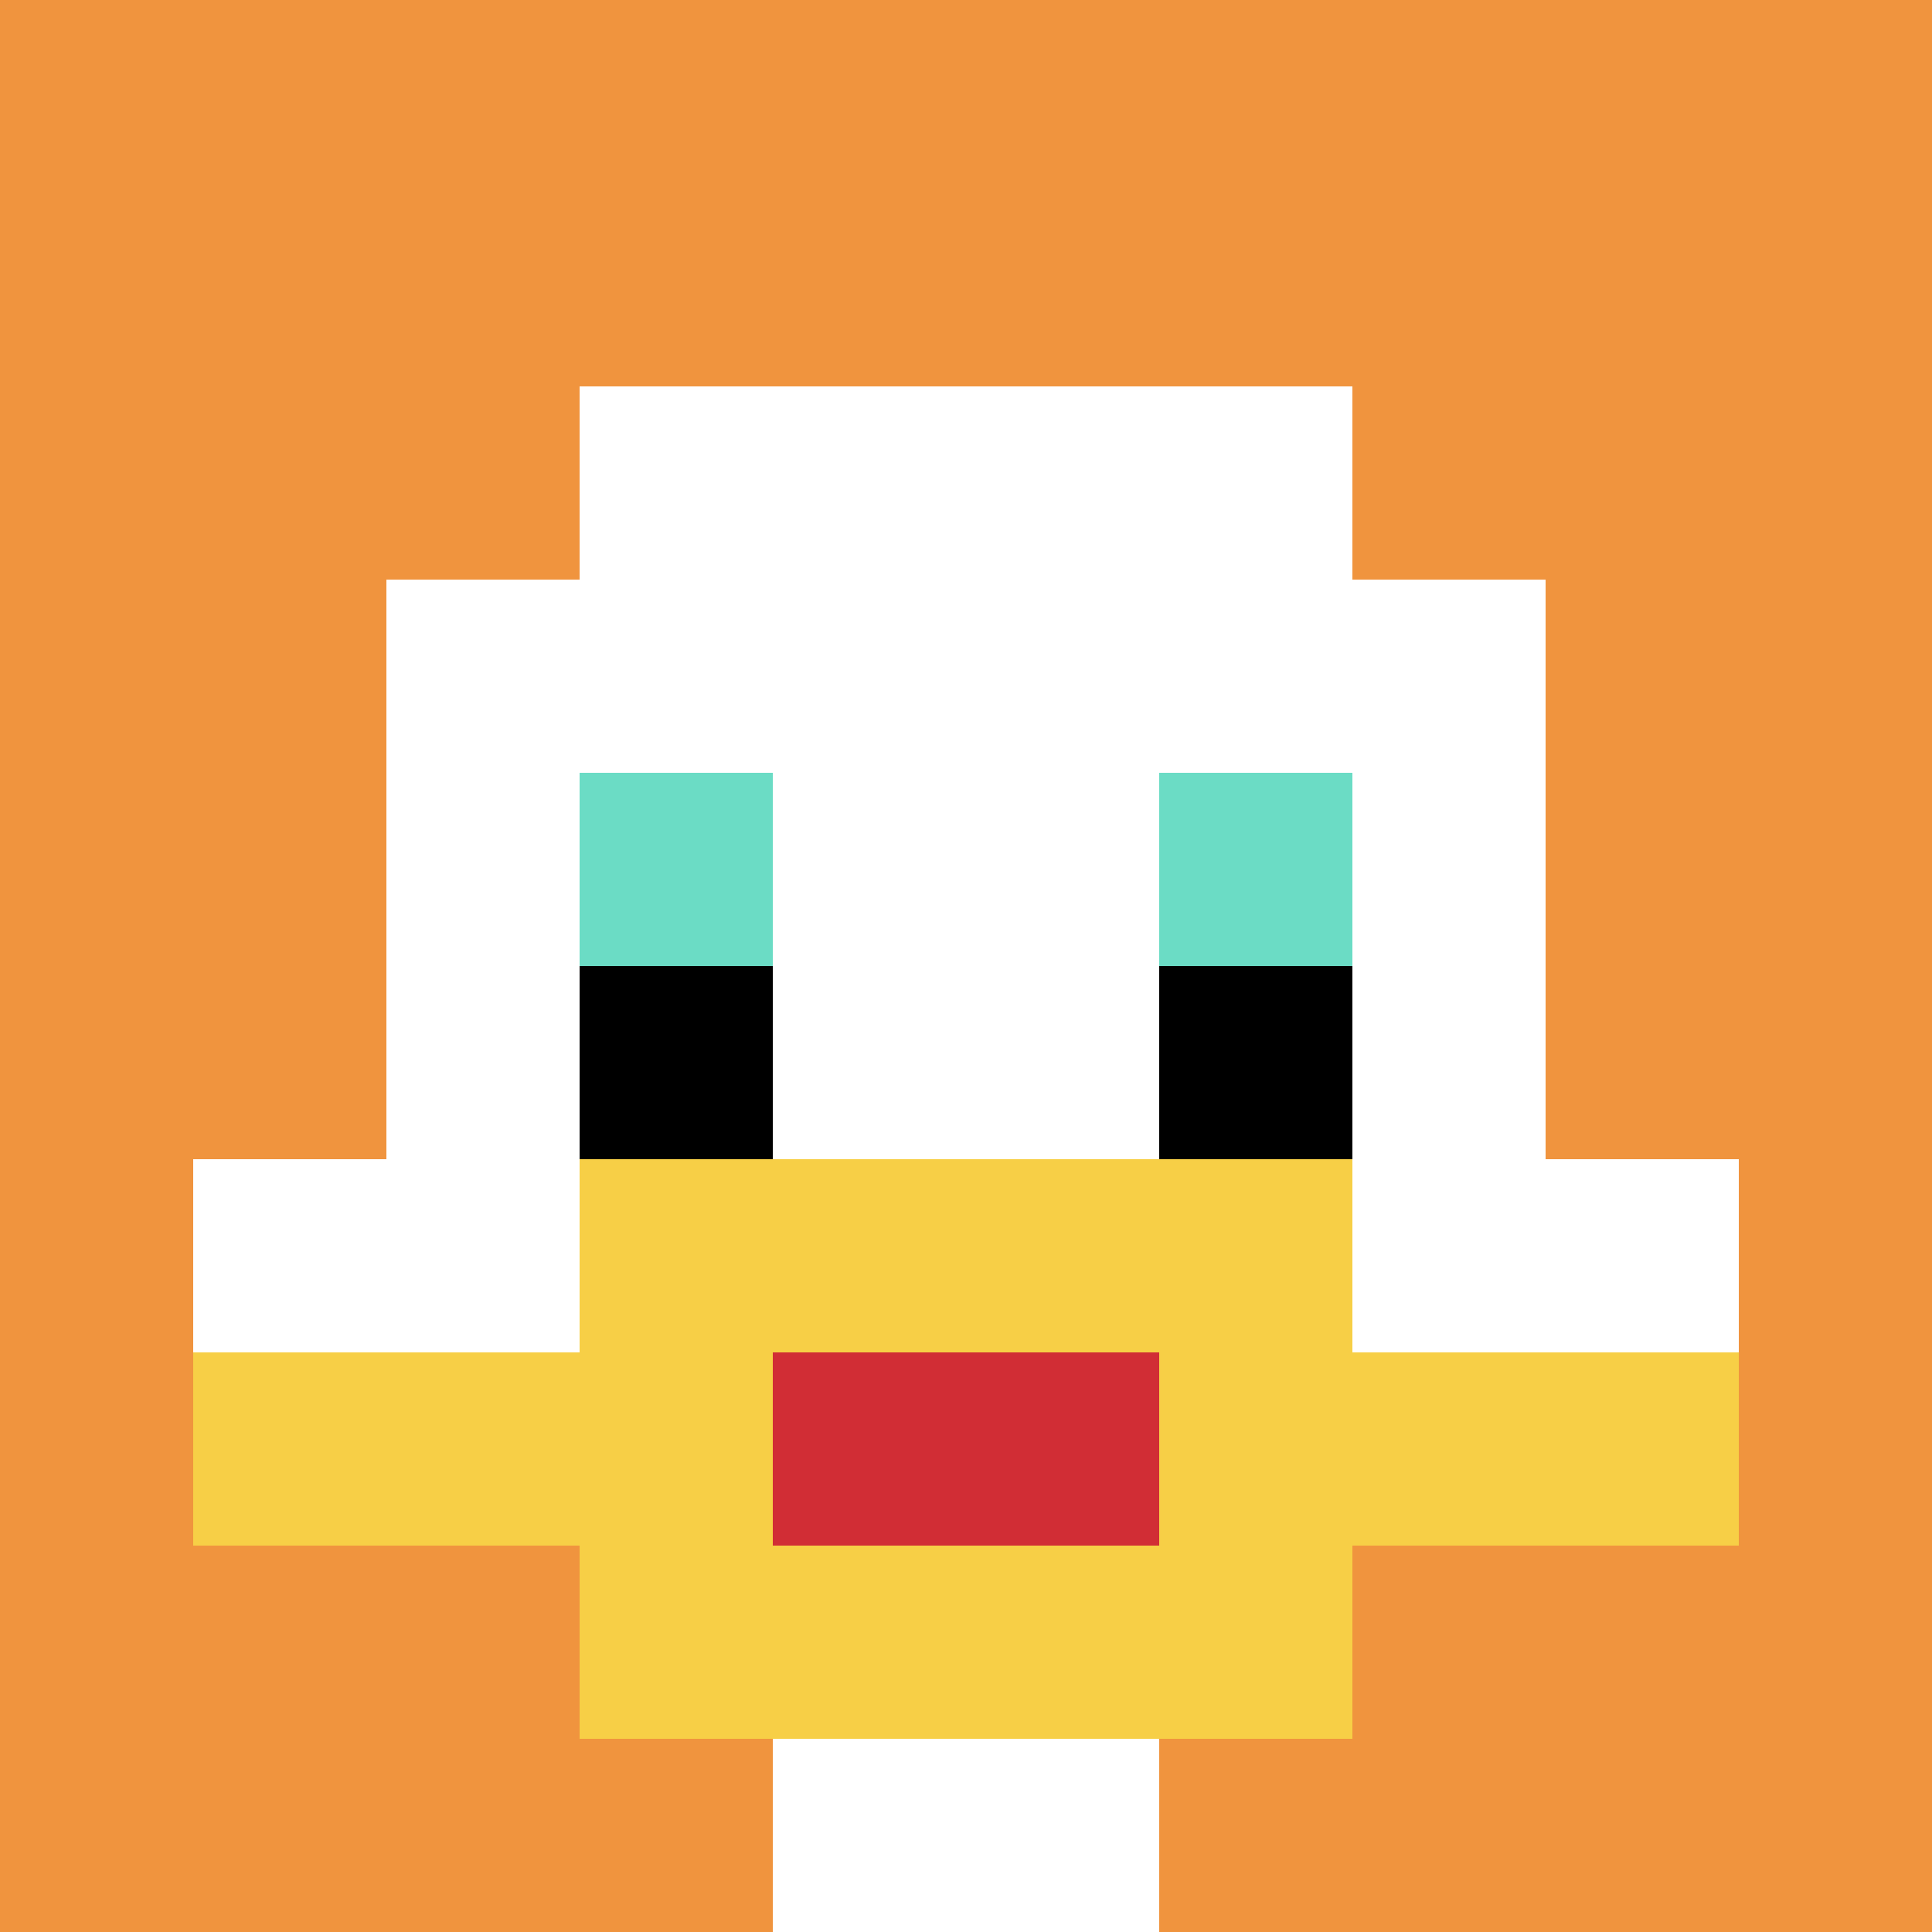
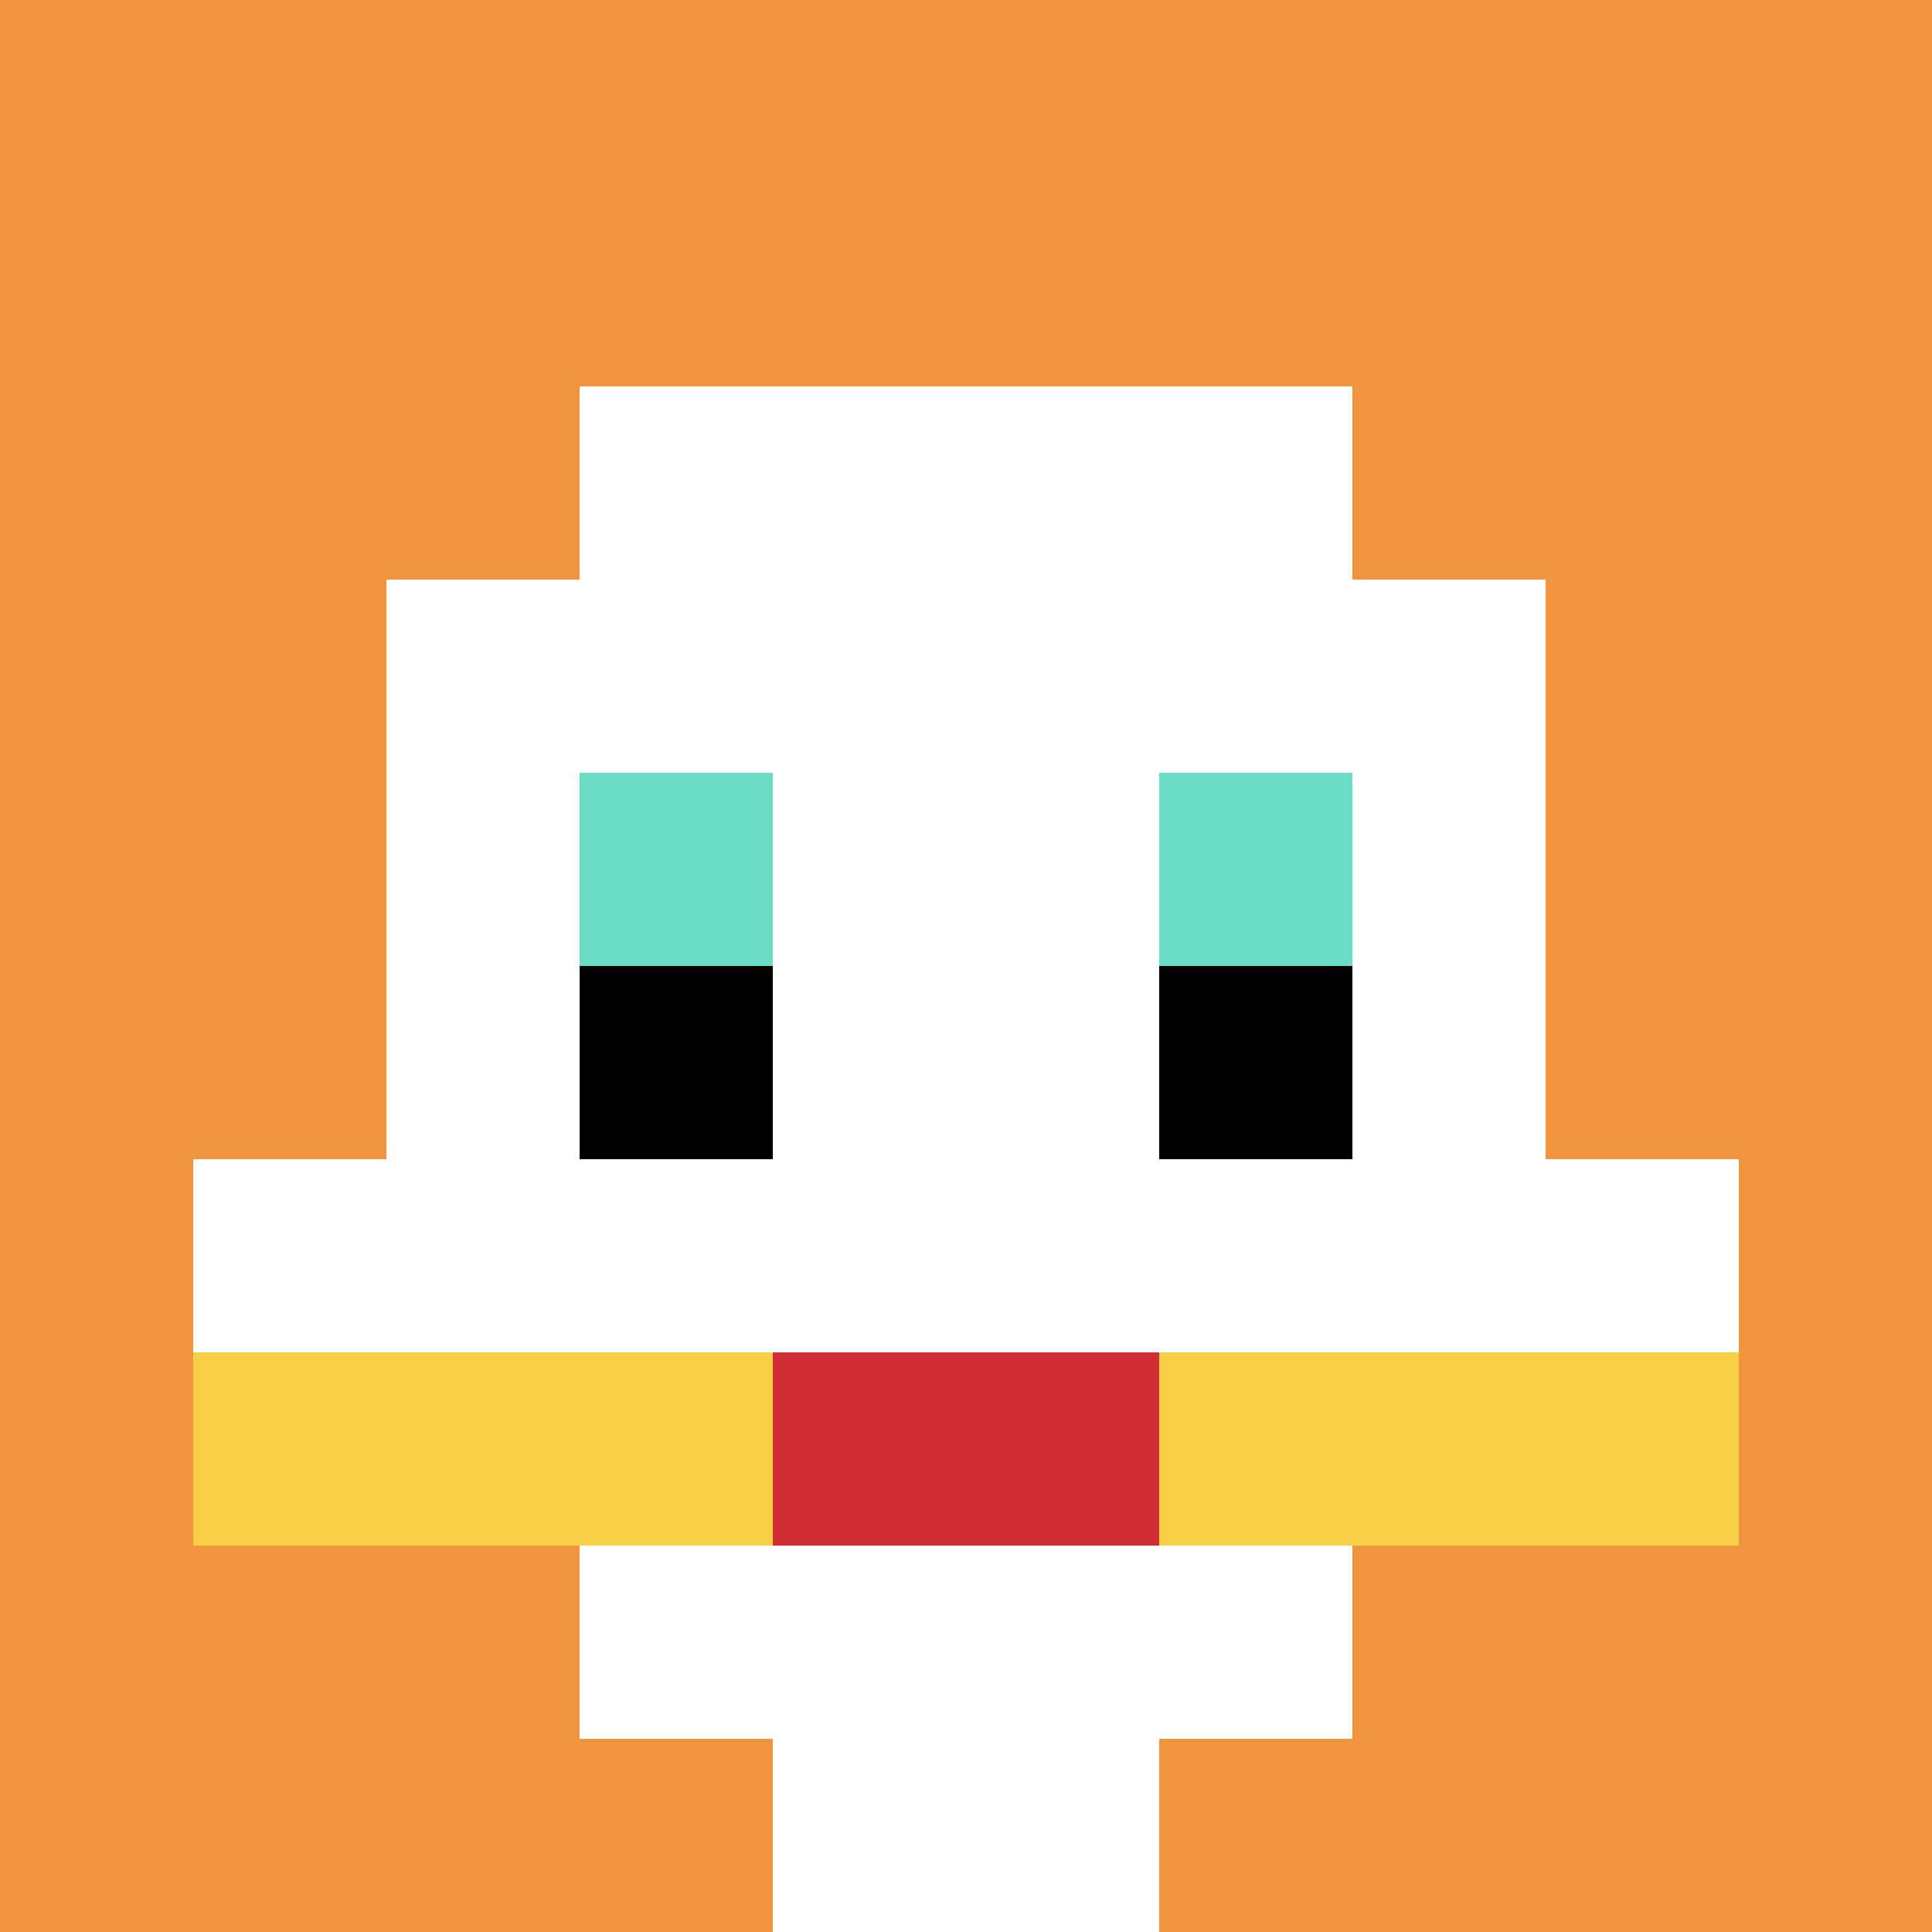
<svg xmlns="http://www.w3.org/2000/svg" version="1.1" width="1079" height="1079">
  <title>'goose-pfp-634673' by Dmitri Cherniak</title>
  <desc>seed=634673
backgroundColor=#ffffff
padding=100
innerPadding=0
timeout=1000
dimension=1
border=false
Save=function(){return n.handleSave()}
frame=21

Rendered at Sun Sep 15 2024 23:08:18 GMT+0800 (中国标准时间)
Generated in &lt;1ms
</desc>
  <defs />
-   <rect width="100%" height="100%" fill="#ffffff" />
  <g>
    <g id="0-0">
      <rect x="0" y="0" height="1079" width="1079" fill="#F0943E" />
      <g>
        <rect id="0-0-3-2-4-7" x="323.7" y="215.8" width="431.6" height="755.3" fill="#ffffff" />
        <rect id="0-0-2-3-6-5" x="215.8" y="323.7" width="647.4" height="539.5" fill="#ffffff" />
        <rect id="0-0-4-8-2-2" x="431.6" y="863.2" width="215.8" height="215.8" fill="#ffffff" />
        <rect id="0-0-1-6-8-1" x="107.9" y="647.4" width="863.2" height="107.9" fill="#ffffff" />
        <rect id="0-0-1-7-8-1" x="107.9" y="755.3" width="863.2" height="107.9" fill="#F7CF46" />
-         <rect id="0-0-3-6-4-3" x="323.7" y="647.4" width="431.6" height="323.7" fill="#F7CF46" />
        <rect id="0-0-4-7-2-1" x="431.6" y="755.3" width="215.8" height="107.9" fill="#D12D35" />
        <rect id="0-0-3-4-1-1" x="323.7" y="431.6" width="107.9" height="107.9" fill="#6BDCC5" />
        <rect id="0-0-6-4-1-1" x="647.4" y="431.6" width="107.9" height="107.9" fill="#6BDCC5" />
        <rect id="0-0-3-5-1-1" x="323.7" y="539.5" width="107.9" height="107.9" fill="#000000" />
        <rect id="0-0-6-5-1-1" x="647.4" y="539.5" width="107.9" height="107.9" fill="#000000" />
      </g>
      <rect x="0" y="0" stroke="white" stroke-width="0" height="1079" width="1079" fill="none" />
    </g>
  </g>
</svg>